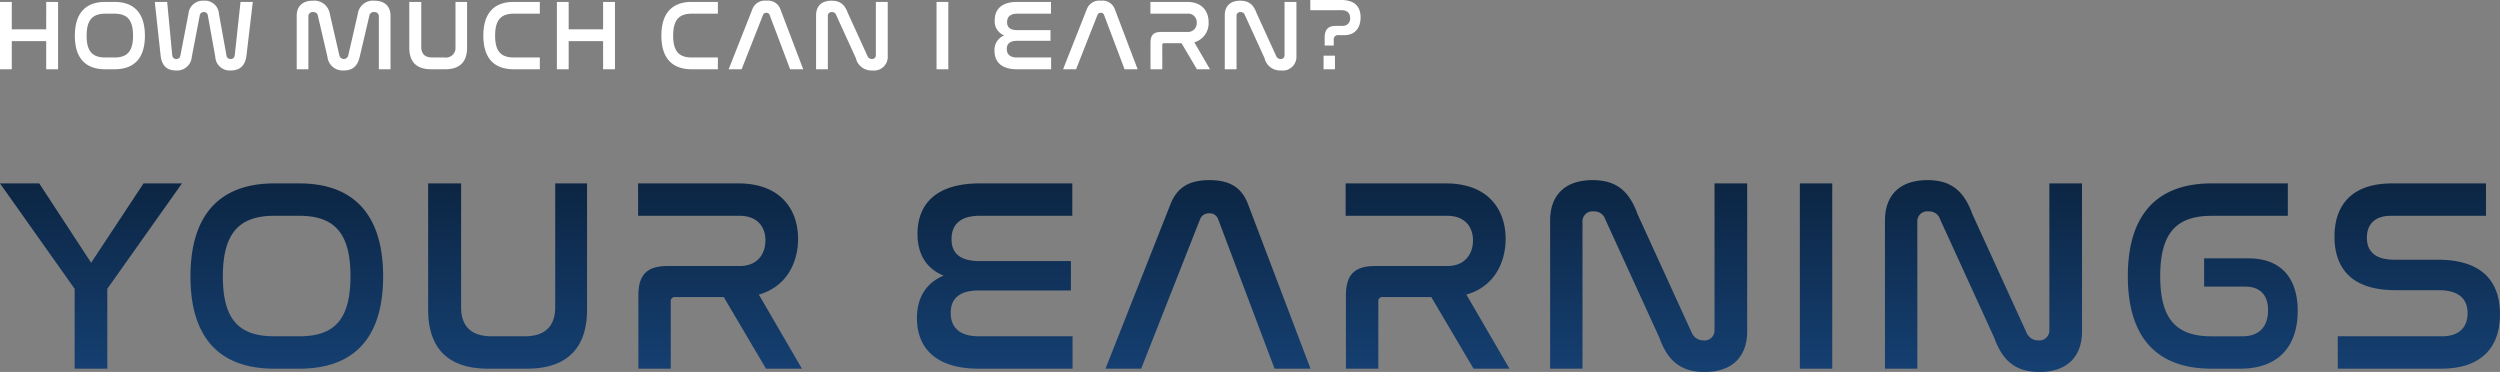
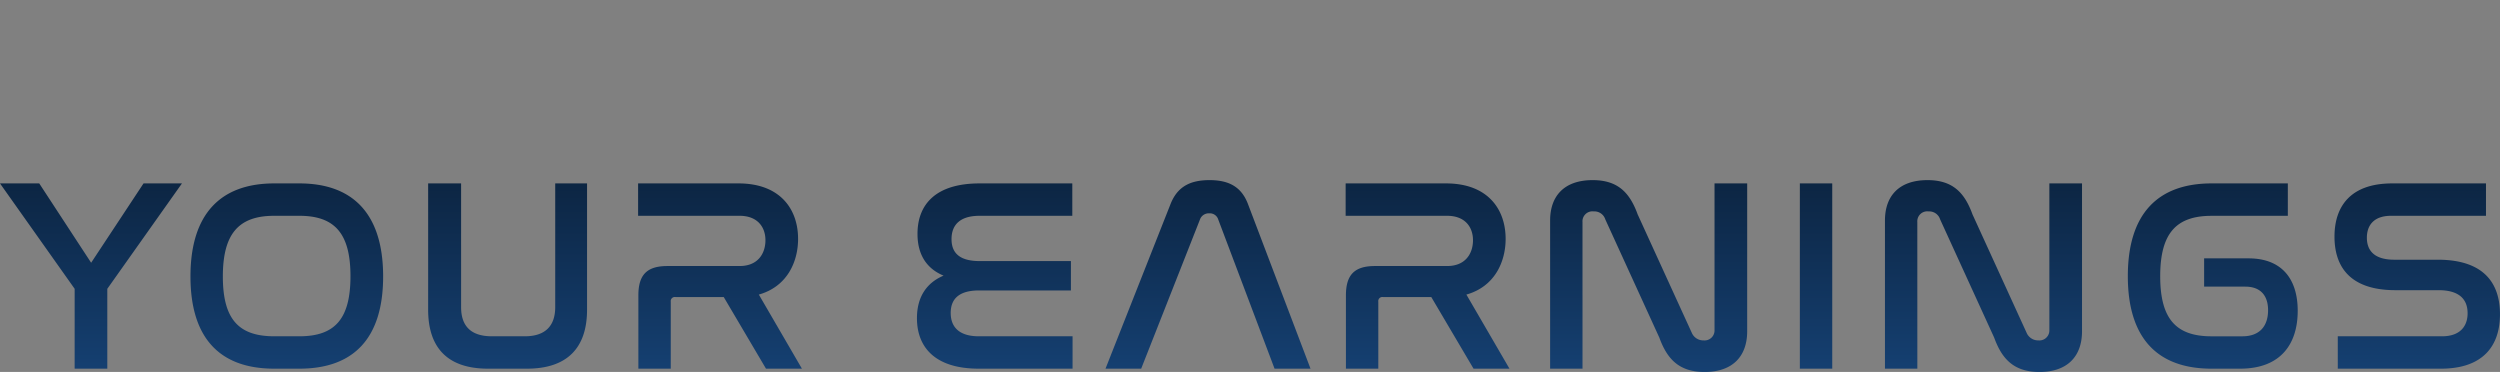
<svg xmlns="http://www.w3.org/2000/svg" width="500.995" height="74.541" viewBox="0 0 500.995 74.541">
  <rect x="0" y="0" width="500.995" height="74.541" fill="#808080" stroke="none" />
  <defs>
    <linearGradient id="linear-gradient" x1="0.5" x2="0.5" y2="1.594" gradientUnits="objectBoundingBox">
      <stop offset="0" stop-color="#0c2542" />
      <stop offset="1" stop-color="#2060ab" />
    </linearGradient>
  </defs>
  <g id="Group_14631" data-name="Group 14631" transform="translate(-657.513 16760.881)">
-     <path id="Path_88200" data-name="Path 88200" d="M249.13.5V14h2.36V8.36h6.9V14h2.38V.5h-2.38V6h-6.9V.5Zm21.1,0c-3.92,0-6.1,2.24-6.1,6.78,0,4.52,2.16,6.72,6.1,6.72h1.84c3.94,0,6.1-2.2,6.1-6.72,0-4.54-2.18-6.78-6.1-6.78Zm1.84,2.36c2.6,0,3.72,1.32,3.72,4.4,0,3.1-1.12,4.38-3.72,4.38h-1.84c-2.62,0-3.74-1.28-3.74-4.36,0-3.1,1.14-4.42,3.74-4.42ZM280.15.5l1.16,10.68c.2,1.82,1,3.06,3.08,3.06a2.953,2.953,0,0,0,3.18-2.74l1.58-8.24a.787.787,0,0,1,.82-.72.775.775,0,0,1,.82.72l1.48,8.24a2.887,2.887,0,0,0,3.1,2.74c2.12,0,2.96-1.28,3.16-3.06L299.79.5h-2.46l-1.14,10.54c-.06.58-.3.9-.82.9a.8.8,0,0,1-.86-.74l-1.5-8.28A2.814,2.814,0,0,0,289.99.26a2.9,2.9,0,0,0-3.1,2.66l-1.6,8.28a.8.8,0,0,1-.84.74c-.52,0-.76-.32-.82-.9L282.63.5Zm30.78,2.9a.84.84,0,0,1,.96-.86.872.872,0,0,1,.94.72l1.92,8.26a3.059,3.059,0,0,0,3.26,2.72c1.86,0,2.78-.94,3.2-2.72l1.94-8.26a.859.859,0,0,1,.94-.72.839.839,0,0,1,.96.86V14h2.34V3.28c0-1.8-1.06-3.02-3.24-3.02a3.051,3.051,0,0,0-3.32,2.66l-1.9,8.26a.913.913,0,0,1-1.8,0l-1.9-8.26a3.143,3.143,0,0,0-3.4-2.66c-2.18,0-3.24,1.22-3.24,3.02V14h2.34ZM331.15.5V9.7c0,2.84,1.48,4.3,4.36,4.3h2.84c2.88,0,4.38-1.46,4.38-4.3V.5h-2.32V9.52a1.933,1.933,0,0,1-2.22,2.12h-2.4c-1.56,0-2.24-.78-2.24-2.12V.5Zm20.94,0c-3.92,0-6.1,2.22-6.1,6.76,0,4.52,2.16,6.74,6.1,6.74h5.22V11.64h-5.22c-2.62,0-3.74-1.3-3.74-4.38,0-3.1,1.14-4.4,3.74-4.4h5.22V.5Zm8.64,0V14h2.36V8.36h6.9V14h2.38V.5h-2.38V6h-6.9V.5Zm27.04,0c-3.92,0-6.1,2.22-6.1,6.76,0,4.52,2.16,6.74,6.1,6.74h5.22V11.64h-5.22c-2.62,0-3.74-1.3-3.74-4.38,0-3.1,1.14-4.4,3.74-4.4h5.22V.5Zm14.26,2.64a.682.682,0,0,1,.68-.46.643.643,0,0,1,.66.46L407.47,14h2.62L405.53,2a2.619,2.619,0,0,0-2.8-1.74A2.668,2.668,0,0,0,399.89,2l-4.74,12h2.6Zm13,.18a.727.727,0,0,1,.82-.78.833.833,0,0,1,.84.58l3.94,8.62a3.2,3.2,0,0,0,3.3,2.5,2.756,2.756,0,0,0,3.1-2.96V.5h-2.38V11.18a.725.725,0,0,1-.8.76.912.912,0,0,1-.86-.56l-3.94-8.62c-.56-1.54-1.4-2.5-3.28-2.5-2.1,0-3.1,1.18-3.1,2.94V14h2.36ZM436.81.5V14h2.36V.5Zm16.18,0c-3.18,0-4.52,1.52-4.52,3.68a3.01,3.01,0,0,0,1.9,3.04,3.094,3.094,0,0,0-1.94,3.1c0,2.1,1.3,3.68,4.5,3.68h6.84V11.64h-6.84c-1.38,0-2.04-.64-2.04-1.7,0-1.1.7-1.64,2.06-1.64h6.7V6.16h-6.64c-1.36,0-2.06-.5-2.06-1.6,0-1.04.62-1.7,2.04-1.7h6.76V.5Zm16.06,2.64a.682.682,0,0,1,.68-.46.643.643,0,0,1,.66.46L474.49,14h2.62L472.55,2a2.619,2.619,0,0,0-2.8-1.74A2.668,2.668,0,0,0,466.91,2l-4.74,12h2.6ZM479.67.5V2.86h7.4a1.7,1.7,0,0,1,1.88,1.78,1.748,1.748,0,0,1-1.88,1.88h-5.26c-1.48,0-2.12.62-2.12,2.14V14h2.36V9.12a.3.3,0,0,1,.34-.34h3.52L488.99,14h2.62l-3.14-5.4a3.977,3.977,0,0,0,2.86-4.06c0-2.16-1.3-4.04-4.34-4.04Zm17.26,2.82a.727.727,0,0,1,.82-.78.833.833,0,0,1,.84.58l3.94,8.62a3.2,3.2,0,0,0,3.3,2.5,2.756,2.756,0,0,0,3.1-2.96V.5h-2.38V11.18a.725.725,0,0,1-.8.76.912.912,0,0,1-.86-.56l-3.94-8.62c-.56-1.54-1.4-2.5-3.28-2.5-2.1,0-3.1,1.18-3.1,2.94V14h2.36ZM511.71.12V2.16h6.2c1.24,0,1.78.62,1.78,1.54a1.441,1.441,0,0,1-1.56,1.6h-1.3c-1.62,0-2.24.82-2.24,2.36V9.24h1.82V8.1a.842.842,0,0,1,.96-.94h1.16c2.28,0,3.26-1.62,3.26-3.56,0-2.06-1.1-3.48-3.88-3.48Zm2.66,11.16V14h2.28V11.28Z" transform="translate(408.383 -16761)" fill="#fff" />
    <path id="Path_88201" data-name="Path 88201" d="M139.512,2.875l14.96,21.12V40h6.545V23.995l14.96-21.12h-7.7l-10.5,15.9-10.4-15.9Zm54.945,0c-10.78,0-16.775,6.16-16.775,18.645,0,12.43,5.94,18.48,16.775,18.48h5.06c10.835,0,16.775-6.05,16.775-18.48,0-12.485-5.995-18.645-16.775-18.645Zm5.06,6.49c7.15,0,10.23,3.63,10.23,12.1,0,8.525-3.08,12.045-10.23,12.045h-5.06c-7.205,0-10.285-3.52-10.285-11.99,0-8.525,3.135-12.155,10.285-12.155Zm25.795-6.49v25.3c0,7.81,4.07,11.825,11.99,11.825h7.81c7.92,0,12.045-4.015,12.045-11.825V2.875h-6.38V27.68c0,3.685-1.925,5.83-6.1,5.83h-6.6c-4.29,0-6.16-2.145-6.16-5.83V2.875Zm42.075,0v6.49h20.35c3.575,0,5.17,2.255,5.17,4.895s-1.485,5.17-5.17,5.17H273.272c-4.07,0-5.83,1.705-5.83,5.885V40h6.49V26.58a.819.819,0,0,1,.935-.935h9.68L293.017,40h7.2l-8.635-14.85c5.665-1.595,7.865-6.545,7.865-11.165,0-5.94-3.575-11.11-11.935-11.11Zm68.42,0c-8.745,0-12.43,4.18-12.43,10.12,0,4.07,1.76,6.93,5.225,8.36-3.41,1.43-5.335,4.29-5.335,8.525,0,5.775,3.575,10.12,12.375,10.12h18.81V33.51h-18.81c-3.795,0-5.61-1.76-5.61-4.675,0-3.025,1.925-4.51,5.665-4.51h18.425V18.44h-18.26c-3.74,0-5.665-1.375-5.665-4.4,0-2.86,1.705-4.675,5.61-4.675H354.4V2.875Zm44.165,7.26a1.876,1.876,0,0,1,1.87-1.265,1.768,1.768,0,0,1,1.815,1.265L394.932,40h7.205L389.6,7c-1.32-3.465-3.85-4.785-7.7-4.785-3.905,0-6.435,1.32-7.81,4.785L361.053,40h7.15Zm29.205-7.26v6.49h20.35c3.575,0,5.17,2.255,5.17,4.895s-1.485,5.17-5.17,5.17H415.063c-4.07,0-5.83,1.705-5.83,5.885V40h6.49V26.58a.819.819,0,0,1,.935-.935h9.68L434.808,40h7.2l-8.635-14.85c5.665-1.595,7.865-6.545,7.865-11.165,0-5.94-3.575-11.11-11.935-11.11Zm47.465,7.755A2,2,0,0,1,458.9,8.485a2.291,2.291,0,0,1,2.31,1.595l10.835,23.705c1.54,4.235,3.9,6.875,9.075,6.875,5.72,0,8.525-3.245,8.525-8.14V2.875H483.1v29.37a2,2,0,0,1-2.2,2.09,2.507,2.507,0,0,1-2.365-1.54L467.7,9.09c-1.54-4.235-3.85-6.875-9.02-6.875-5.775,0-8.525,3.245-8.525,8.085V40h6.49ZM500.2,2.875V40h6.49V2.875Zm23.54,7.755A2,2,0,0,1,526,8.485a2.291,2.291,0,0,1,2.31,1.595l10.835,23.705c1.54,4.235,3.905,6.875,9.075,6.875,5.72,0,8.525-3.245,8.525-8.14V2.875H550.2v29.37a2,2,0,0,1-2.2,2.09,2.507,2.507,0,0,1-2.365-1.54L534.8,9.09c-1.54-4.235-3.85-6.875-9.02-6.875-5.775,0-8.525,3.245-8.525,8.085V40h6.49ZM582.7,2.875c-10.78,0-16.775,6.1-16.775,18.59C565.927,33.9,571.867,40,582.7,40h5.72c8.3,0,11.55-5.115,11.55-11.6,0-6.435-3.245-10.505-9.845-10.505h-8.91v5.665h8.25c3.025,0,4.565,1.76,4.565,4.73,0,3.025-1.54,5.225-5.17,5.225H582.7c-7.2,0-10.285-3.575-10.285-12.045,0-8.525,3.135-12.1,10.285-12.1h15.29V2.875Zm36.19,0c-8.25,0-11.55,4.51-11.55,10.67,0,5.17,2.31,10.725,12.21,10.725h8.635c4.565,0,5.83,2.2,5.83,4.62,0,2.695-1.595,4.62-5.115,4.62H608V40h20.68c8.47,0,11.825-4.62,11.825-10.89,0-5.335-2.365-10.945-12.485-10.945h-8.69c-4.345,0-5.5-2.145-5.5-4.4,0-2.585,1.485-4.4,4.84-4.4H637.7V2.875Z" transform="translate(518 -16727)" fill="url(#linear-gradient)" />
  </g>
</svg>